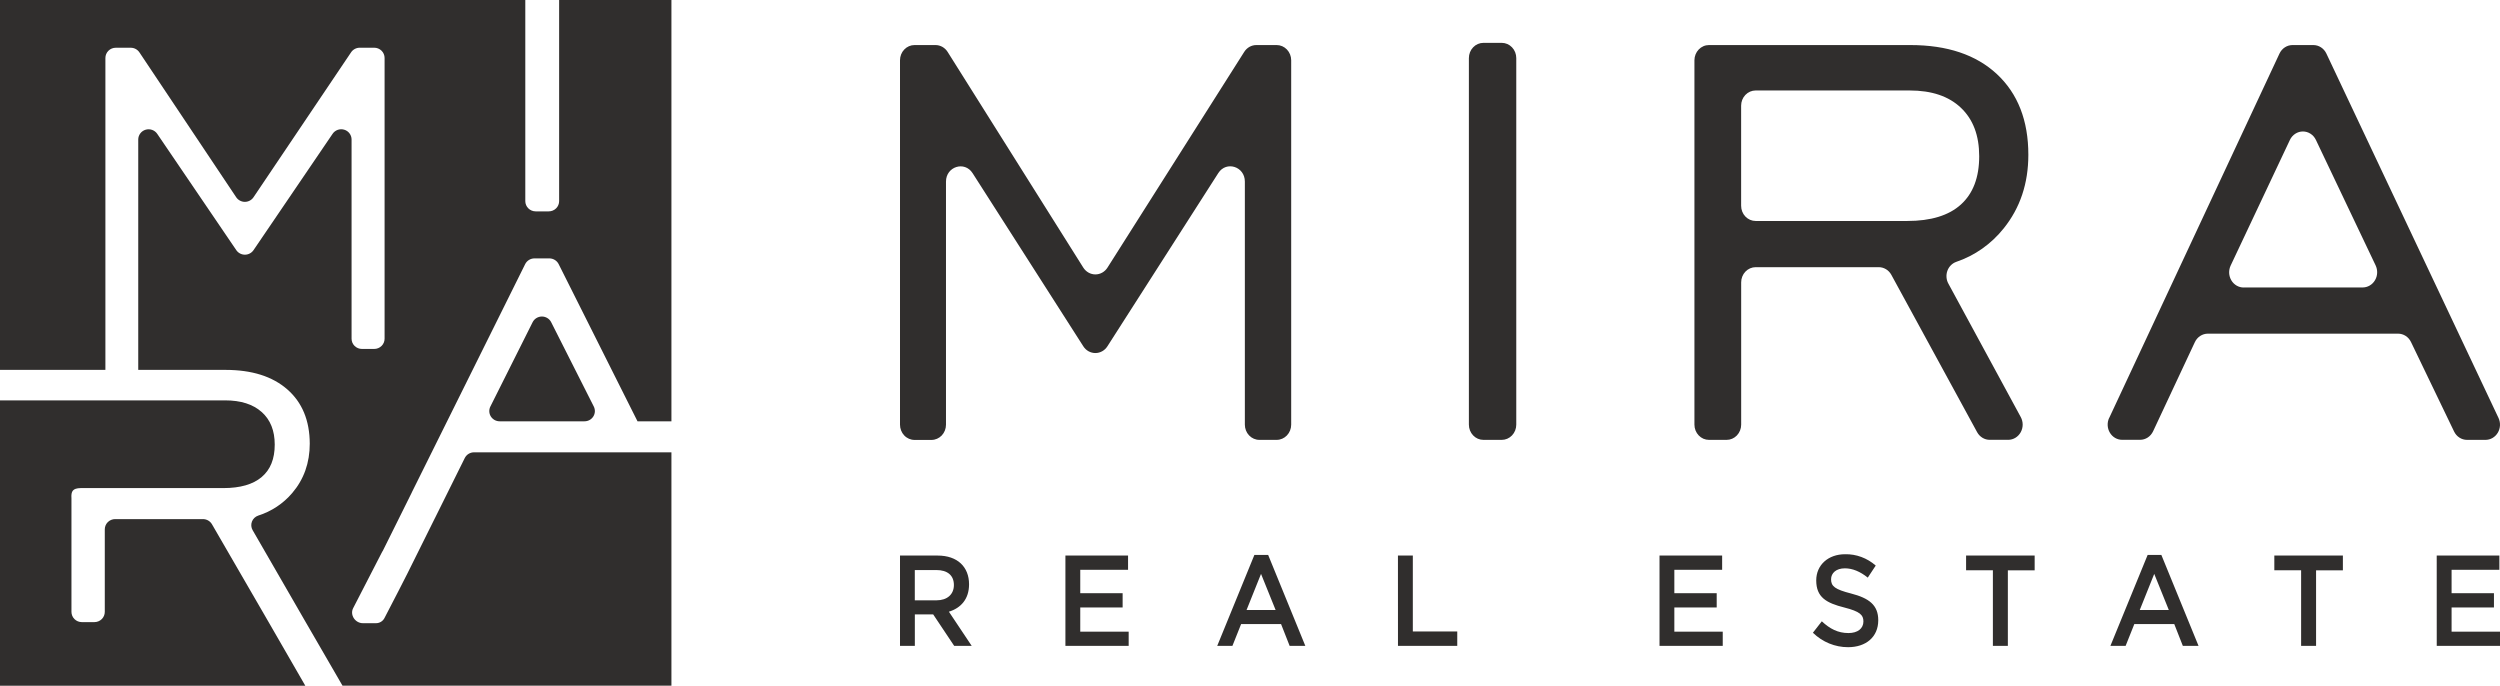
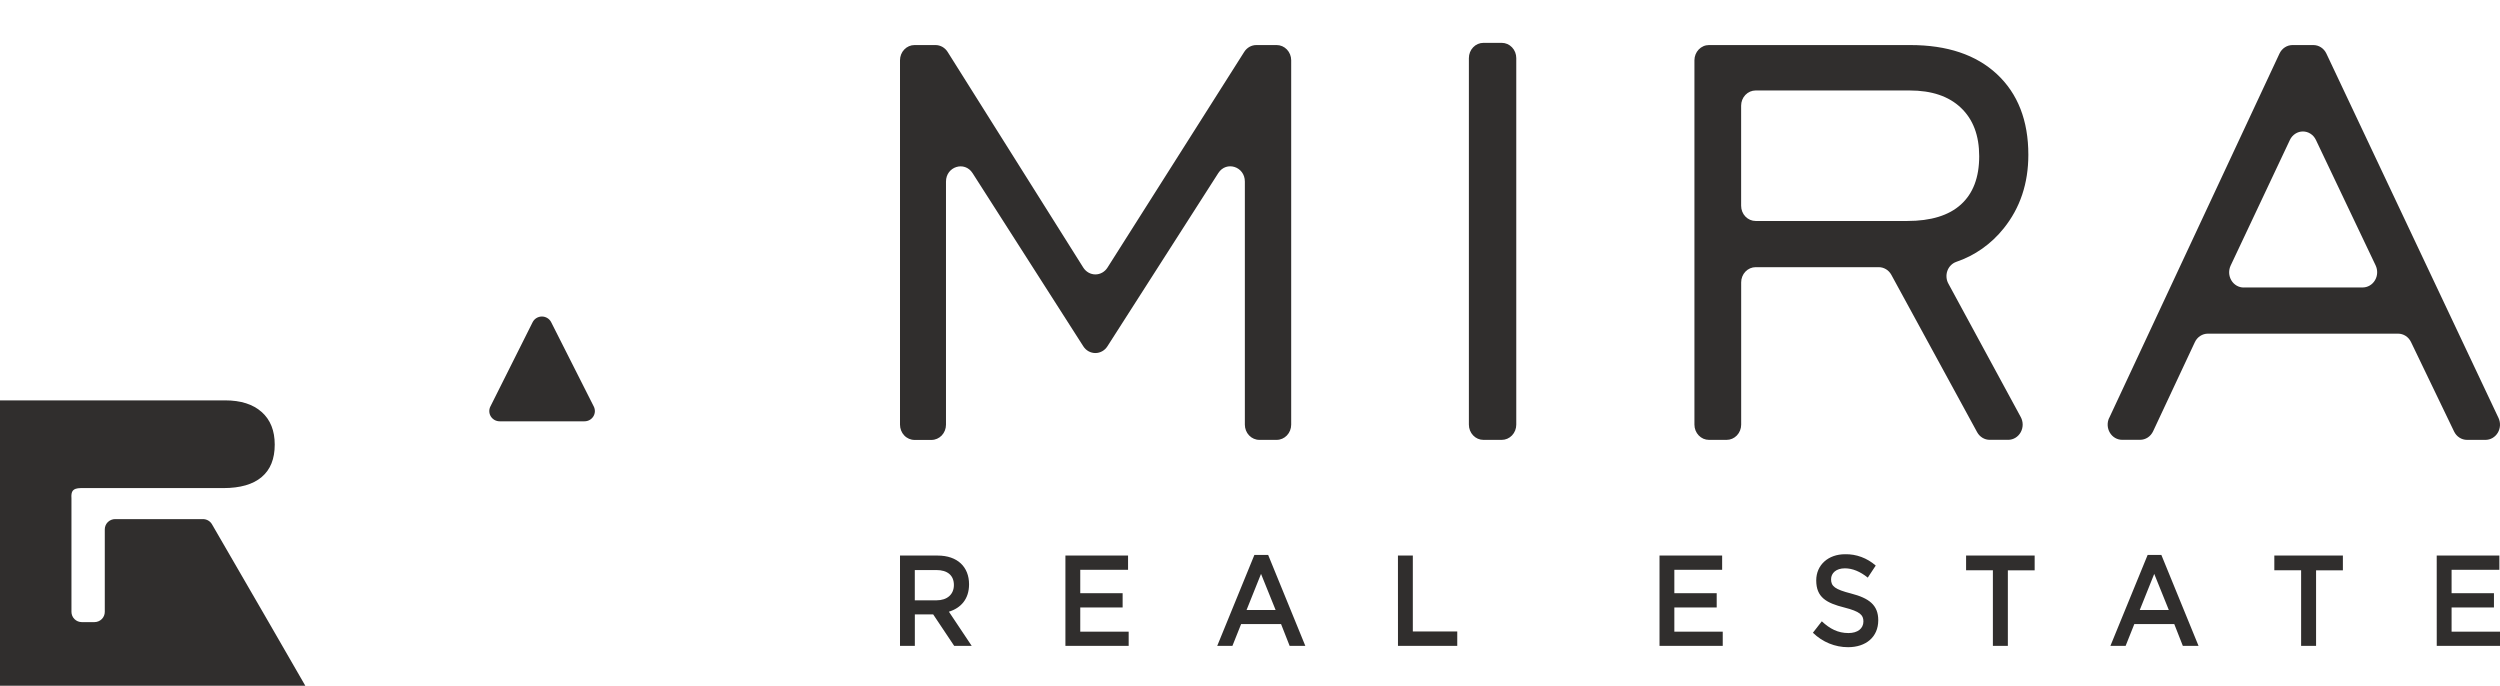
<svg xmlns="http://www.w3.org/2000/svg" width="175" height="48" viewBox="0 0 175 48" fill="none">
  <g clip-path="url(#clip0_3019_21237)">
    <path d="M147.643 29.258L159.564 3.75C159.648 3.571 159.777 3.42 159.939 3.315C160.1 3.21 160.286 3.154 160.476 3.154H161.934C162.123 3.154 162.309 3.209 162.47 3.314C162.631 3.419 162.761 3.568 162.845 3.746L174.894 29.253C174.971 29.415 175.007 29.596 174.999 29.777C174.99 29.958 174.938 30.134 174.847 30.288C174.756 30.442 174.629 30.569 174.478 30.657C174.326 30.745 174.157 30.791 173.984 30.791H172.692C172.505 30.791 172.32 30.737 172.16 30.633C172 30.53 171.87 30.382 171.786 30.206L168.77 23.942C168.686 23.766 168.557 23.618 168.397 23.514C168.237 23.411 168.052 23.356 167.865 23.356H154.551C154.361 23.356 154.175 23.412 154.013 23.517C153.852 23.623 153.722 23.773 153.639 23.952L150.716 30.192C150.632 30.37 150.503 30.521 150.342 30.626C150.181 30.731 149.995 30.787 149.805 30.787H148.551C148.379 30.787 148.209 30.741 148.058 30.654C147.907 30.566 147.781 30.439 147.69 30.286C147.598 30.133 147.546 29.957 147.537 29.777C147.528 29.596 147.564 29.416 147.64 29.254M157.059 20.122H165.386C165.559 20.122 165.729 20.076 165.88 19.987C166.032 19.899 166.159 19.771 166.249 19.617C166.341 19.463 166.393 19.287 166.4 19.105C166.408 18.924 166.372 18.744 166.295 18.581L162.113 9.794C162.029 9.616 161.9 9.467 161.739 9.363C161.578 9.258 161.392 9.203 161.204 9.203C161.015 9.203 160.829 9.258 160.669 9.363C160.508 9.467 160.378 9.616 160.294 9.794L156.147 18.586C156.069 18.749 156.034 18.93 156.041 19.111C156.049 19.293 156.103 19.469 156.194 19.624C156.285 19.778 156.414 19.905 156.565 19.993C156.717 20.081 156.888 20.127 157.061 20.126L157.059 20.122ZM118.61 29.726V4.219C118.61 4.079 118.637 3.94 118.688 3.811C118.739 3.682 118.814 3.564 118.909 3.466C119.002 3.367 119.115 3.288 119.238 3.235C119.361 3.181 119.493 3.154 119.627 3.154H133.72C136.305 3.154 138.326 3.832 139.784 5.188C141.25 6.555 141.984 8.438 141.984 10.836C141.984 12.836 141.411 14.551 140.264 15.981C139.387 17.081 138.229 17.896 136.928 18.334C136.788 18.385 136.66 18.467 136.555 18.576C136.448 18.684 136.367 18.815 136.315 18.961C136.264 19.106 136.243 19.262 136.256 19.416C136.267 19.571 136.313 19.721 136.387 19.855L141.454 29.196C141.541 29.358 141.588 29.542 141.587 29.728C141.586 29.914 141.538 30.097 141.449 30.258C141.36 30.419 141.231 30.553 141.077 30.646C140.923 30.739 140.749 30.788 140.572 30.788H139.281C139.102 30.788 138.926 30.739 138.771 30.644C138.616 30.55 138.487 30.415 138.398 30.251L132.391 19.233C132.301 19.071 132.173 18.937 132.019 18.844C131.865 18.751 131.69 18.702 131.511 18.702H122.897C122.764 18.702 122.631 18.73 122.508 18.783C122.385 18.837 122.273 18.915 122.179 19.014C122.084 19.113 122.009 19.231 121.959 19.36C121.907 19.489 121.882 19.628 121.882 19.768V29.726C121.882 30.008 121.774 30.279 121.584 30.479C121.393 30.679 121.135 30.791 120.866 30.791H119.629C119.496 30.791 119.364 30.764 119.239 30.711C119.116 30.657 119.004 30.579 118.91 30.48C118.815 30.381 118.74 30.264 118.688 30.134C118.637 30.005 118.61 29.866 118.61 29.726ZM121.879 14.403C121.879 14.686 121.985 14.957 122.176 15.156C122.367 15.356 122.625 15.468 122.894 15.468H133.509C135.163 15.468 136.418 15.084 137.265 14.315C138.113 13.545 138.544 12.424 138.544 10.939C138.544 9.486 138.121 8.359 137.265 7.546C136.41 6.734 135.22 6.333 133.672 6.333H122.894C122.625 6.333 122.367 6.445 122.176 6.645C121.985 6.845 121.879 7.116 121.879 7.398V14.403ZM102.822 29.726V4.065C102.822 3.782 102.929 3.511 103.12 3.312C103.31 3.112 103.568 3 103.838 3H105.123C105.393 3 105.651 3.112 105.841 3.312C106.032 3.511 106.139 3.782 106.139 4.065V29.726C106.139 30.008 106.032 30.279 105.841 30.479C105.651 30.679 105.393 30.791 105.123 30.791H103.838C103.568 30.791 103.309 30.679 103.12 30.479C102.929 30.279 102.822 30.008 102.822 29.726ZM63 29.726V4.219C63 3.936 63.107 3.665 63.298 3.466C63.488 3.266 63.747 3.154 64.016 3.154H65.485C65.653 3.154 65.818 3.198 65.966 3.281C66.114 3.365 66.24 3.485 66.333 3.632L75.83 18.732C75.923 18.878 76.049 18.999 76.196 19.082C76.344 19.166 76.51 19.209 76.677 19.209C76.845 19.209 77.01 19.166 77.158 19.082C77.306 18.999 77.432 18.878 77.524 18.732L87.099 3.627C87.192 3.481 87.318 3.362 87.465 3.279C87.613 3.197 87.778 3.154 87.945 3.154H89.367C89.637 3.154 89.895 3.266 90.085 3.466C90.275 3.666 90.383 3.936 90.383 4.219V29.726C90.383 30.008 90.276 30.279 90.085 30.479C89.895 30.678 89.637 30.791 89.367 30.791H88.155C87.885 30.791 87.627 30.678 87.437 30.479C87.246 30.279 87.14 30.008 87.14 29.726V12.708C87.14 11.657 85.84 11.241 85.281 12.115L77.519 24.241C77.426 24.387 77.301 24.506 77.153 24.588C77.006 24.67 76.842 24.713 76.675 24.713C76.509 24.713 76.345 24.67 76.197 24.588C76.05 24.506 75.925 24.387 75.832 24.241L68.079 12.118C67.519 11.245 66.219 11.66 66.219 12.712V29.73C66.219 30.012 66.112 30.283 65.922 30.483C65.731 30.682 65.473 30.795 65.203 30.795H64.016C63.882 30.795 63.75 30.767 63.627 30.713C63.503 30.659 63.391 30.581 63.297 30.481C63.202 30.382 63.127 30.264 63.077 30.134C63.026 30.005 63 29.866 63 29.726Z" fill="#302E2D" />
    <path d="M170.572 45.212H175V44.216H171.611V42.521H174.577V41.525H171.611V39.885H174.956V38.888H170.57L170.572 45.212ZM161.078 45.212H162.125V39.923H164.002V38.888H159.203V39.918H161.078V45.212ZM149.782 42.702L150.796 40.172L151.818 42.702H149.782ZM147.728 45.212H148.793L149.402 43.686H152.199L152.799 45.212H153.898L151.295 38.845H150.335L147.728 45.212ZM139.502 45.212H140.55V39.923H142.426V38.888H137.626V39.918H139.502V45.212ZM129.366 45.303C130.608 45.303 131.478 44.598 131.478 43.416C131.478 42.349 130.828 41.871 129.577 41.546C128.445 41.257 128.175 41.04 128.175 40.55C128.175 40.116 128.53 39.783 129.139 39.783C129.68 39.783 130.215 40.009 130.744 40.434L131.301 39.59C130.698 39.061 129.936 38.779 129.155 38.796C127.98 38.796 127.136 39.545 127.136 40.629C127.136 41.812 127.846 42.21 129.105 42.526C130.203 42.805 130.439 43.05 130.439 43.501C130.439 43.998 130.035 44.314 129.392 44.314C128.656 44.314 128.09 44.016 127.527 43.492L126.903 44.292C127.578 44.946 128.458 45.307 129.369 45.303H129.366ZM116.166 45.212H120.592V44.216H117.204V42.521H120.169V41.525H117.204V39.885H120.55V38.888H116.166V45.212ZM97.858 45.212H102.008V44.201H98.898V38.888H97.856L97.858 45.212ZM87.258 42.702L88.272 40.172L89.294 42.702H87.258ZM85.205 45.212H86.269L86.878 43.686H89.675L90.275 45.212H91.373L88.771 38.845H87.807L85.205 45.212ZM74.579 45.212H79.007V44.216H75.618V42.521H78.584V41.525H75.618V39.885H78.964V38.888H74.579V45.212ZM64.036 42.025V39.903H65.548C66.317 39.903 66.773 40.273 66.773 40.95C66.773 41.609 66.301 42.023 65.554 42.023L64.036 42.025ZM63 45.212H64.039V43.009H65.324L66.794 45.212H68.02L66.423 42.819C67.251 42.566 67.834 41.943 67.834 40.903C67.834 39.684 67.023 38.889 65.637 38.889H63V45.212Z" fill="#302E2D" />
    <path d="M40.917 29.491C41.04 29.491 41.162 29.46 41.27 29.401C41.377 29.341 41.468 29.255 41.533 29.152C41.598 29.048 41.635 28.93 41.641 28.808C41.646 28.686 41.62 28.565 41.565 28.456L38.582 22.554C38.522 22.434 38.43 22.334 38.315 22.264C38.2 22.194 38.068 22.156 37.933 22.156C37.798 22.156 37.666 22.194 37.551 22.264C37.437 22.334 37.344 22.434 37.284 22.554L34.325 28.459C34.27 28.568 34.245 28.689 34.251 28.81C34.257 28.932 34.294 29.05 34.359 29.153C34.424 29.256 34.515 29.341 34.622 29.401C34.73 29.46 34.851 29.491 34.974 29.491H40.917Z" fill="#302E2D" />
    <path d="M0 28.027V48H21.371L18.779 43.505L14.837 36.698C14.773 36.588 14.682 36.497 14.571 36.434C14.461 36.371 14.335 36.337 14.208 36.337H8.06C7.965 36.337 7.87 36.356 7.783 36.392C7.695 36.428 7.615 36.48 7.547 36.547C7.48 36.613 7.427 36.692 7.39 36.779C7.354 36.866 7.335 36.959 7.335 37.053V42.832C7.335 43.022 7.259 43.204 7.123 43.338C6.987 43.473 6.802 43.548 6.61 43.548H5.727C5.535 43.548 5.351 43.473 5.215 43.338C5.079 43.204 5.002 43.022 5.002 42.832V34.883C4.969 34.386 5.084 34.18 5.648 34.166H15.637C16.818 34.166 17.712 33.907 18.319 33.391C18.93 32.874 19.231 32.122 19.231 31.122C19.231 30.146 18.93 29.388 18.319 28.842C17.708 28.297 16.858 28.026 15.753 28.026H0V28.027Z" fill="#302E2D" />
-     <path d="M47 31.662H33.185C33.049 31.662 32.917 31.699 32.801 31.77C32.686 31.84 32.594 31.942 32.534 32.062L30.449 36.262L30.442 36.273C28.279 40.631 28.651 39.912 26.91 43.269C26.853 43.377 26.768 43.468 26.662 43.53C26.557 43.593 26.436 43.625 26.312 43.624H25.405C24.858 43.624 24.479 43.041 24.721 42.571L26.77 38.592H26.779L27.38 37.386L28.824 34.48V34.473L36.762 18.488C36.822 18.368 36.915 18.267 37.03 18.196C37.145 18.125 37.277 18.088 37.413 18.087H38.454C38.589 18.087 38.721 18.125 38.836 18.195C38.951 18.265 39.044 18.366 39.104 18.485L44.625 29.491H47V0H39.139V14.08C39.139 14.27 39.063 14.452 38.927 14.586C38.791 14.72 38.607 14.796 38.414 14.796H37.497C37.304 14.796 37.12 14.72 36.984 14.586C36.848 14.452 36.771 14.27 36.771 14.08V0H0V25.892H7.378V4.058C7.378 3.868 7.455 3.686 7.59 3.552C7.726 3.417 7.911 3.342 8.103 3.342H9.152C9.272 3.342 9.39 3.371 9.495 3.427C9.601 3.484 9.691 3.565 9.757 3.663L16.535 13.809C16.602 13.907 16.691 13.988 16.797 14.044C16.902 14.1 17.02 14.13 17.14 14.13C17.26 14.13 17.378 14.1 17.483 14.044C17.589 13.988 17.679 13.907 17.745 13.809L24.577 3.66C24.643 3.561 24.733 3.481 24.839 3.425C24.944 3.369 25.062 3.34 25.181 3.34H26.197C26.389 3.34 26.573 3.416 26.709 3.55C26.845 3.684 26.921 3.866 26.921 4.056V23.711C26.921 23.805 26.903 23.898 26.866 23.985C26.83 24.071 26.776 24.15 26.709 24.216C26.642 24.283 26.562 24.335 26.474 24.371C26.386 24.407 26.292 24.426 26.197 24.425H25.335C25.239 24.426 25.145 24.407 25.057 24.371C24.97 24.335 24.89 24.283 24.822 24.216C24.755 24.15 24.701 24.071 24.665 23.985C24.629 23.898 24.61 23.805 24.61 23.711V9.763C24.61 9.61 24.56 9.461 24.467 9.338C24.375 9.214 24.245 9.124 24.096 9.079C23.948 9.035 23.789 9.038 23.642 9.089C23.496 9.141 23.37 9.237 23.284 9.364L17.745 17.512C17.679 17.609 17.589 17.689 17.484 17.744C17.379 17.8 17.262 17.828 17.143 17.828C17.024 17.828 16.907 17.8 16.802 17.744C16.697 17.689 16.608 17.609 16.541 17.512L11.004 9.366C10.917 9.239 10.791 9.143 10.645 9.091C10.498 9.04 10.339 9.036 10.191 9.081C10.042 9.126 9.912 9.216 9.82 9.34C9.727 9.463 9.677 9.612 9.677 9.765V25.892H15.787C17.63 25.892 19.072 26.348 20.113 27.259C21.154 28.17 21.677 29.435 21.683 31.054C21.683 32.398 21.275 33.55 20.457 34.51C19.83 35.249 19.003 35.798 18.073 36.092C17.974 36.126 17.883 36.181 17.807 36.253C17.731 36.326 17.672 36.414 17.635 36.512C17.598 36.609 17.583 36.714 17.592 36.818C17.6 36.922 17.632 37.023 17.685 37.113L21.285 43.352L23.974 47.995H47V31.662Z" fill="#302E2D" />
  </g>
  <defs>
    <clipPath id="clip0_3019_21237">
      <rect width="175" height="48" fill="white" />
    </clipPath>
  </defs>
</svg>